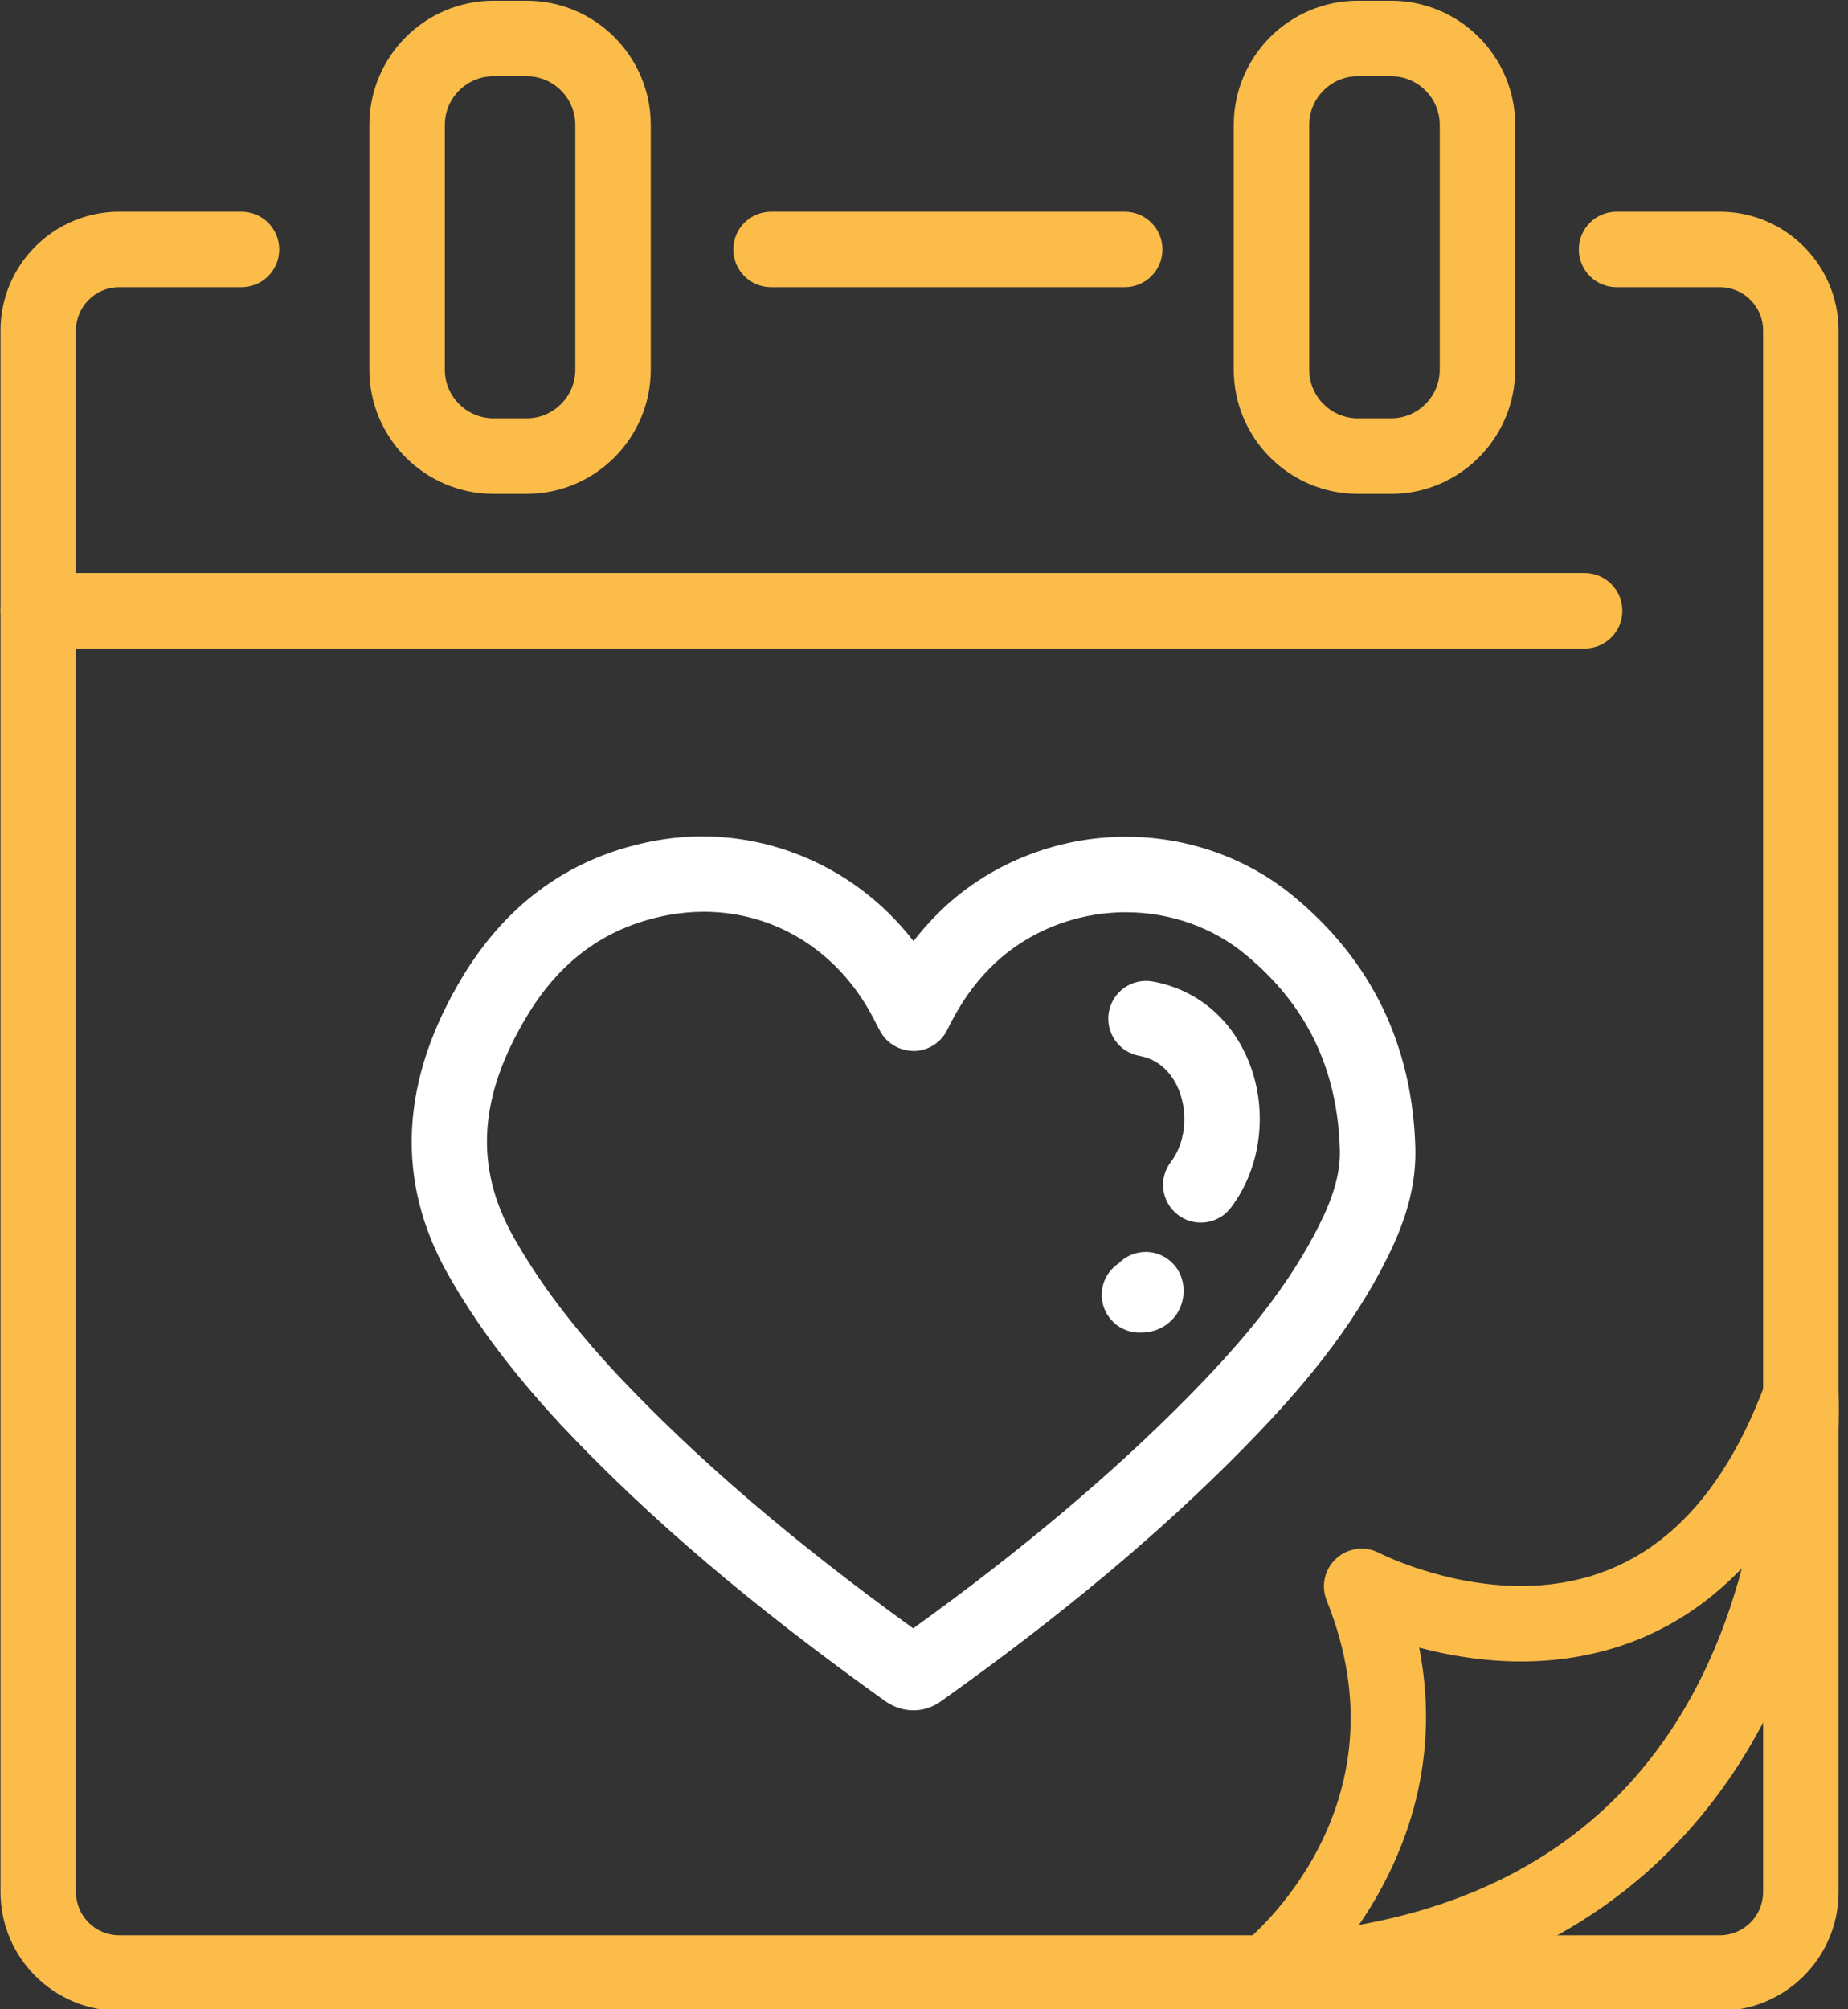
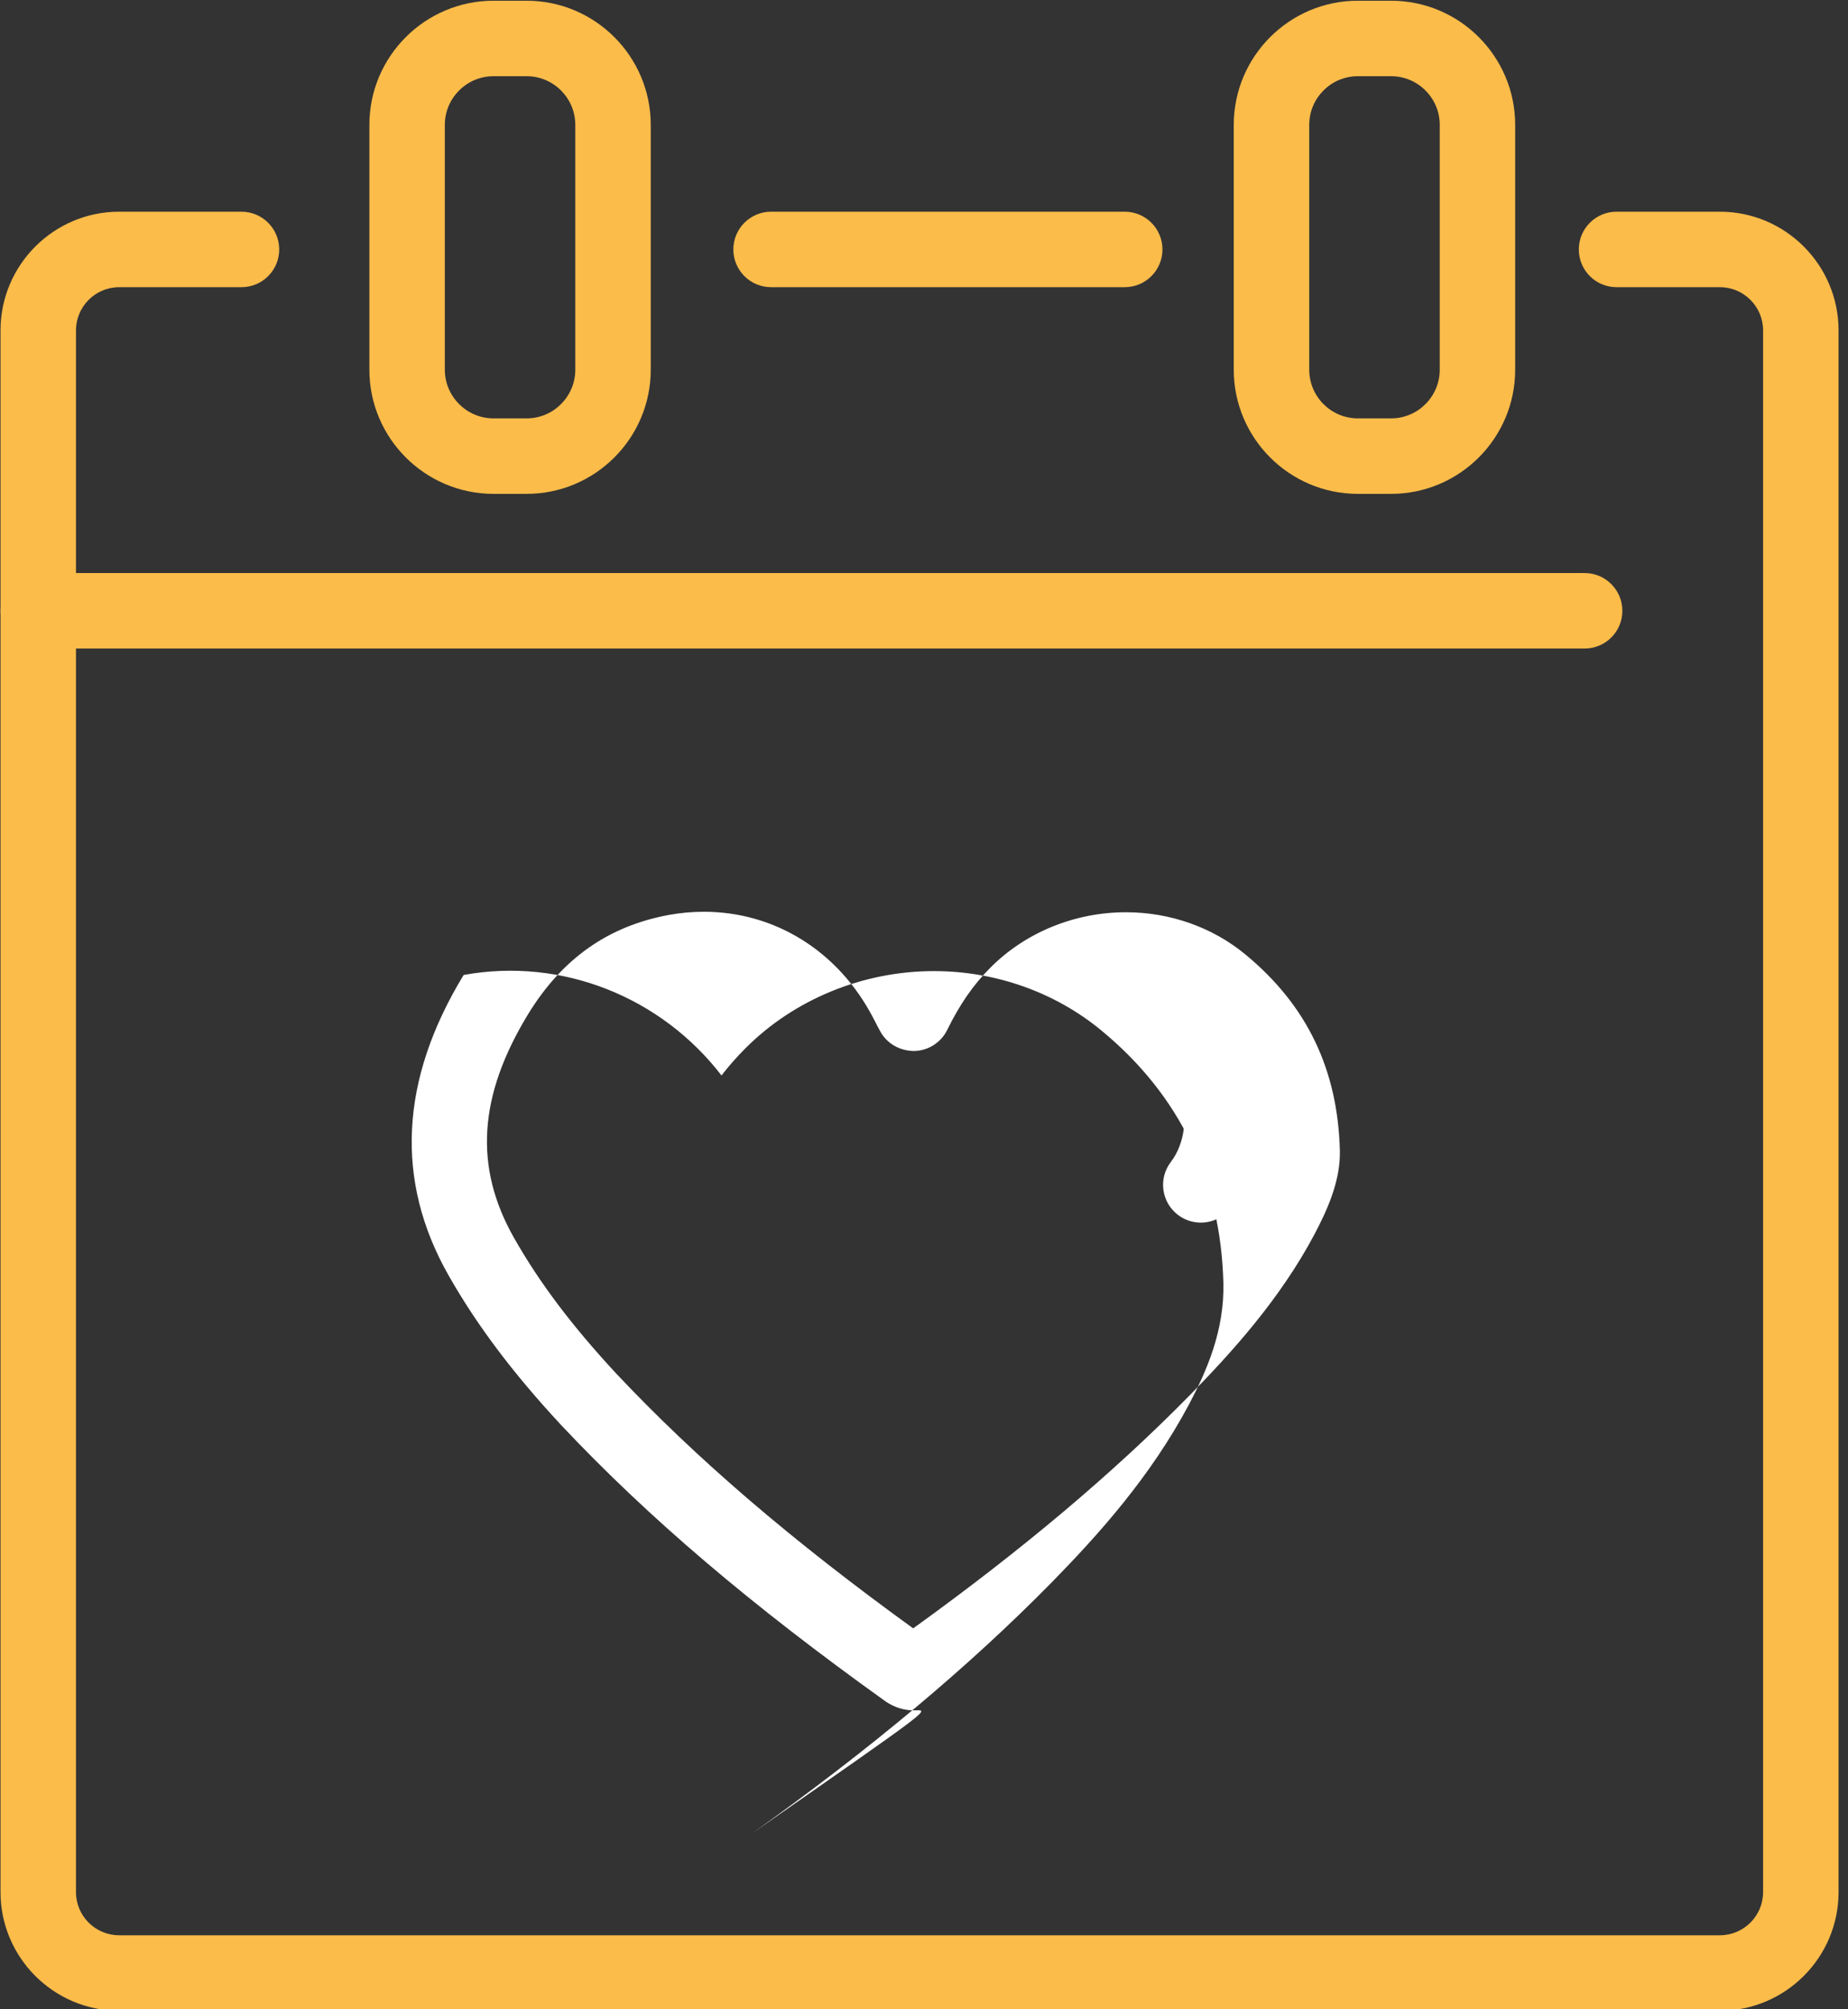
<svg xmlns="http://www.w3.org/2000/svg" fill="#000000" height="88.9" preserveAspectRatio="xMidYMid meet" version="1" viewBox="5.0 0.8 81.8 88.9" width="81.8" zoomAndPan="magnify">
  <rect x="5.0" y="0.8" width="81.8" height="88.9" fill="#333333" stroke="none" />
  <g>
    <g fill="#fbbc4a" id="change1_1">
      <path d="M75.143,29.498H6.693c-0.922,0-1.67-0.747-1.67-1.67c0-0.922,0.748-1.67,1.67-1.67h68.449 c0.922,0,1.67,0.748,1.67,1.67C76.813,28.751,76.064,29.498,75.143,29.498z" fill="inherit" />
      <path d="M28.311,22.654h-1.465c-3.03,0-5.496-2.465-5.496-5.494V6.326c0-3.029,2.466-5.494,5.496-5.494h1.465 c3.029,0,5.494,2.465,5.494,5.494V17.16C33.805,20.189,31.34,22.654,28.311,22.654z M26.846,4.172 c-1.188,0-2.156,0.966-2.156,2.154V17.16c0,1.188,0.968,2.154,2.156,2.154h1.465c1.188,0,2.154-0.967,2.154-2.154V6.326 c0-1.188-0.967-2.154-2.154-2.154H26.846z" fill="inherit" />
      <path d="M66.575,22.654h-1.472c-3.028,0-5.492-2.465-5.492-5.494V6.326c0-3.029,2.464-5.494,5.492-5.494h1.472 c3.028,0,5.493,2.465,5.493,5.494V17.16C72.068,20.189,69.604,22.654,66.575,22.654z M65.104,4.172 c-1.187,0-2.152,0.966-2.152,2.154V17.16c0,1.188,0.966,2.154,2.152,2.154h1.472c1.187,0,2.153-0.967,2.153-2.154V6.326 c0-1.188-0.967-2.154-2.153-2.154H65.104z" fill="inherit" />
      <path d="M54.785,13.508H39.131c-0.922,0-1.67-0.747-1.67-1.67c0-0.922,0.748-1.67,1.67-1.67h15.654 c0.923,0,1.67,0.748,1.67,1.67C56.455,12.761,55.708,13.508,54.785,13.508z" fill="inherit" />
-       <path d="M61.07,89.778c-0.693,0-1.319-0.431-1.564-1.086c-0.252-0.68-0.039-1.444,0.529-1.894 c0.313-0.25,7.373-6.033,3.689-15.176c-0.262-0.649-0.09-1.394,0.43-1.863c0.519-0.469,1.275-0.565,1.896-0.239 c0.024,0.013,2.855,1.461,6.273,1.461c4.98,0,8.621-3.023,10.82-8.985c0.275-0.744,1.038-1.195,1.819-1.072 c0.784,0.119,1.376,0.774,1.416,1.566c0.023,0.464,0.489,11.459-6.745,19.438c-4.383,4.834-10.602,7.475-18.484,7.848 C61.123,89.777,61.098,89.778,61.07,89.778z M67.821,73.709c1.039,5.318-0.804,9.546-2.667,12.271c5-0.9,9.027-3.01,12.006-6.294 c2.676-2.951,4.141-6.44,4.941-9.49c-3.129,3.272-6.8,4.126-9.777,4.126C70.641,74.321,69.091,74.047,67.821,73.709z" fill="inherit" />
      <path d="M81.129,89.778H10.275c-2.896,0-5.252-2.355-5.252-5.251V15.422c0-2.896,2.355-5.254,5.252-5.254h5.414 c0.922,0,1.67,0.748,1.67,1.67c0,0.923-0.748,1.67-1.67,1.67h-5.414c-1.055,0-1.912,0.859-1.912,1.914v69.105 c0,1.054,0.857,1.911,1.912,1.911h70.854c1.055,0,1.913-0.857,1.913-1.911V15.422c0-1.055-0.858-1.914-1.913-1.914h-4.574 c-0.923,0-1.67-0.747-1.67-1.67c0-0.922,0.747-1.67,1.67-1.67h4.574c2.896,0,5.253,2.357,5.253,5.254v69.105 C86.382,87.423,84.025,89.778,81.129,89.778z" fill="inherit" />
    </g>
    <g fill="#ffffff" id="change2_1">
-       <path d="M45.434,76.484c-0.413,0-0.816-0.124-1.197-0.368c-5.998-4.288-10.553-8.168-14.402-12.259 c-2.152-2.319-3.734-4.426-4.99-6.639c-2.369-4.178-2.141-8.644,0.678-13.275c2.01-3.282,4.867-5.281,8.498-5.945 c4.357-0.792,8.744,0.98,11.414,4.448c0.322-0.419,0.666-0.81,1.037-1.181c2.163-2.183,5.215-3.438,8.366-3.438 c2.731,0,5.368,0.936,7.423,2.637c3.457,2.854,5.27,6.611,5.389,11.167c0.049,2.104-0.741,3.895-1.521,5.368 c-1.72,3.233-4.047,5.807-6.096,7.896c-3.654,3.715-7.983,7.34-13.238,11.086C46.596,76.133,46.129,76.484,45.434,76.484z M36.15,41.146c-0.508,0-1.023,0.047-1.533,0.139c-2.69,0.492-4.734,1.931-6.244,4.398c-2.2,3.615-2.398,6.759-0.624,9.888 c1.124,1.982,2.562,3.891,4.525,6.007c3.541,3.762,7.735,7.362,13.147,11.279c4.839-3.487,8.844-6.861,12.227-10.3 c1.88-1.918,4.01-4.267,5.527-7.122c0.578-1.09,1.165-2.387,1.133-3.72c-0.094-3.593-1.459-6.432-4.178-8.676 c-1.458-1.207-3.338-1.871-5.294-1.871c-2.267,0-4.454,0.895-6,2.455c-0.747,0.746-1.352,1.618-1.908,2.751 c-0.275,0.561-0.841,0.921-1.465,0.934c-0.626-0.003-1.204-0.324-1.501-0.872c-0.102-0.186-0.172-0.324-0.236-0.449l-0.086-0.165 C42.105,42.893,39.307,41.146,36.15,41.146z" fill="inherit" />
+       <path d="M45.434,76.484c-0.413,0-0.816-0.124-1.197-0.368c-5.998-4.288-10.553-8.168-14.402-12.259 c-2.152-2.319-3.734-4.426-4.99-6.639c-2.369-4.178-2.141-8.644,0.678-13.275c4.357-0.792,8.744,0.98,11.414,4.448c0.322-0.419,0.666-0.81,1.037-1.181c2.163-2.183,5.215-3.438,8.366-3.438 c2.731,0,5.368,0.936,7.423,2.637c3.457,2.854,5.27,6.611,5.389,11.167c0.049,2.104-0.741,3.895-1.521,5.368 c-1.72,3.233-4.047,5.807-6.096,7.896c-3.654,3.715-7.983,7.34-13.238,11.086C46.596,76.133,46.129,76.484,45.434,76.484z M36.15,41.146c-0.508,0-1.023,0.047-1.533,0.139c-2.69,0.492-4.734,1.931-6.244,4.398c-2.2,3.615-2.398,6.759-0.624,9.888 c1.124,1.982,2.562,3.891,4.525,6.007c3.541,3.762,7.735,7.362,13.147,11.279c4.839-3.487,8.844-6.861,12.227-10.3 c1.88-1.918,4.01-4.267,5.527-7.122c0.578-1.09,1.165-2.387,1.133-3.72c-0.094-3.593-1.459-6.432-4.178-8.676 c-1.458-1.207-3.338-1.871-5.294-1.871c-2.267,0-4.454,0.895-6,2.455c-0.747,0.746-1.352,1.618-1.908,2.751 c-0.275,0.561-0.841,0.921-1.465,0.934c-0.626-0.003-1.204-0.324-1.501-0.872c-0.102-0.186-0.172-0.324-0.236-0.449l-0.086-0.165 C42.105,42.893,39.307,41.146,36.15,41.146z" fill="inherit" />
      <path d="M58.152,54.902c-0.354,0-0.71-0.111-1.013-0.343c-0.733-0.56-0.874-1.608-0.313-2.341 c0.633-0.827,0.78-2.093,0.369-3.149c-0.193-0.495-0.679-1.354-1.758-1.546c-0.908-0.16-1.514-1.026-1.354-1.936 c0.161-0.908,1.025-1.516,1.936-1.354c1.963,0.348,3.525,1.668,4.287,3.622c0.832,2.135,0.508,4.644-0.826,6.39 C59.152,54.677,58.654,54.902,58.152,54.902z" fill="inherit" />
-       <path d="M55.477,59.771c-0.041,0-0.084-0.001-0.126-0.003c-0.921-0.048-1.63-0.833-1.582-1.754 c0.028-0.55,0.319-1.023,0.745-1.306c0.228-0.235,0.525-0.406,0.871-0.476c0.897-0.182,1.783,0.403,1.967,1.308 c0.115,0.577-0.031,1.154-0.402,1.585C56.737,59.371,56.27,59.771,55.477,59.771z" fill="inherit" />
    </g>
  </g>
</svg>